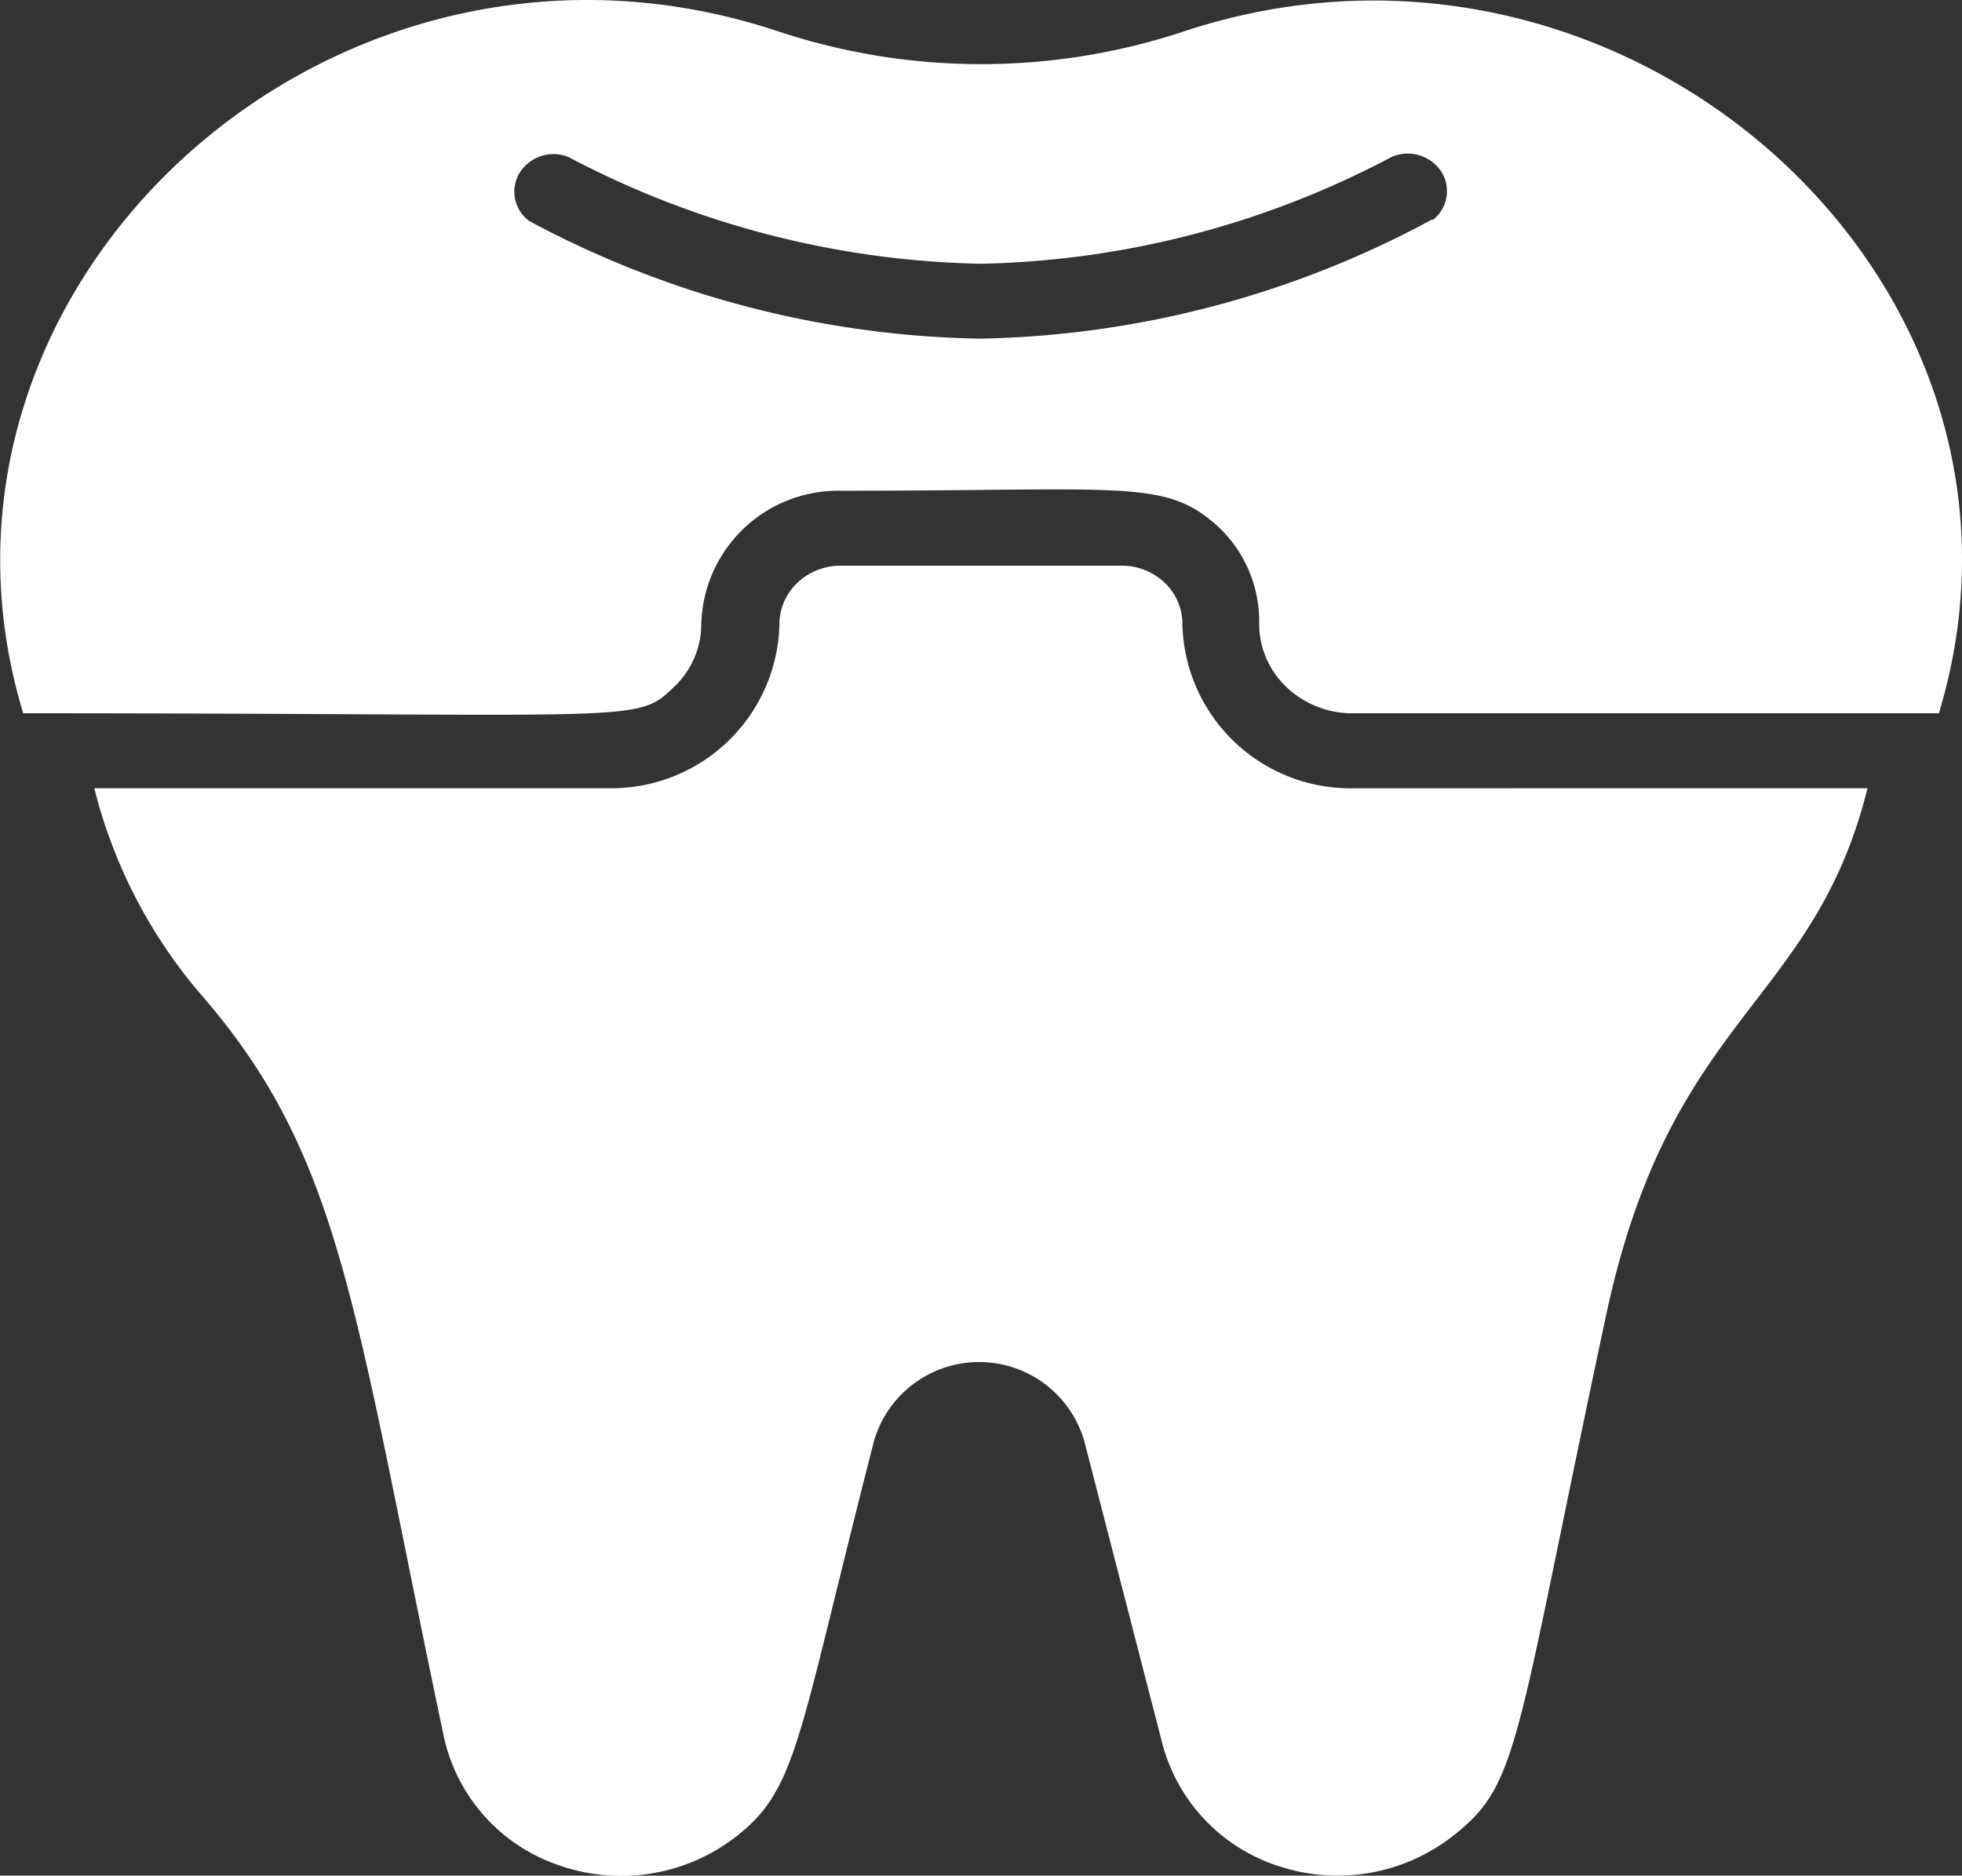
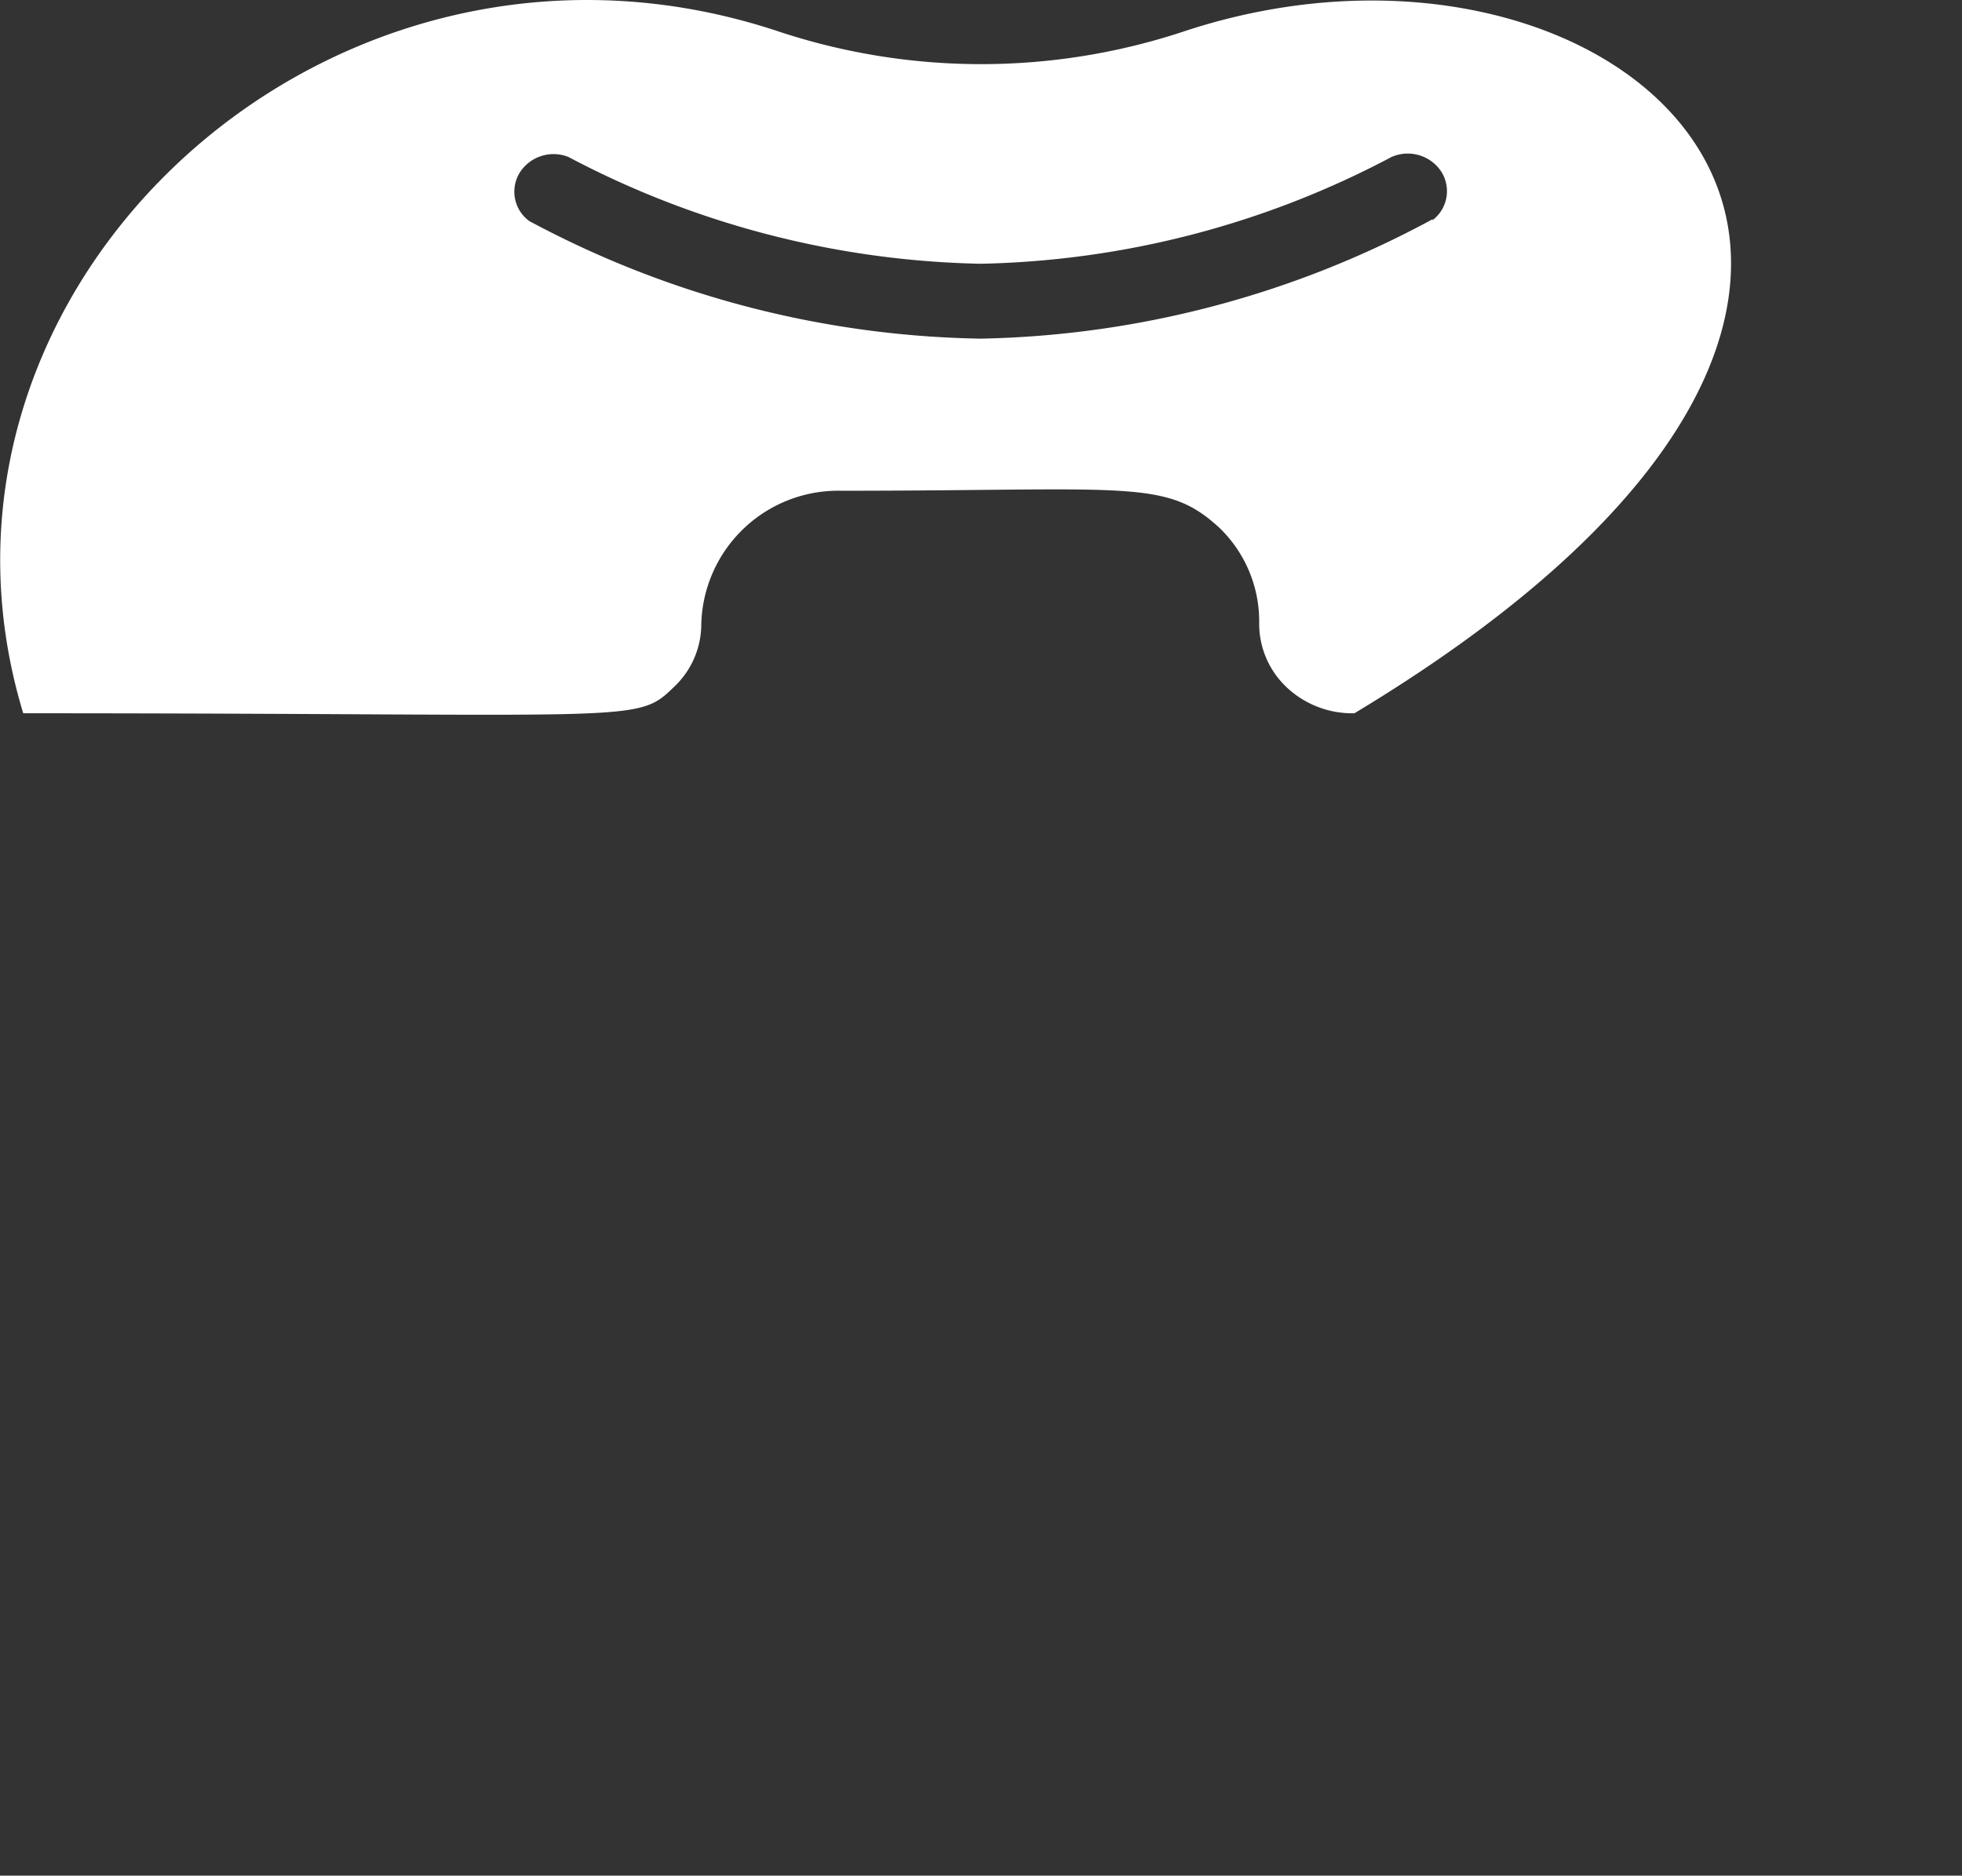
<svg xmlns="http://www.w3.org/2000/svg" width="39.862" height="38.117" viewBox="0 0 39.862 38.117">
  <rect x="0" y="0" width="39.862" height="38.117" fill="#333333" stroke="none" />
  <g id="kronen-en-bruggen-icoon-behandeling" transform="translate(0 0)">
-     <path id="Path_161" data-name="Path 161" d="M45.406,26.582c-1.1,4.431-3.982,4.568-5.3,10.658-1.9,8.9-1.752,9.57-3.153,10.658a3.805,3.805,0,0,1-3.476.6,3.576,3.576,0,0,1-2.393-2.483l-1.593-6.174a2.224,2.224,0,0,0-4.268,0c-1.593,6.2-1.545,7.1-2.875,8.1a3.808,3.808,0,0,1-3.519.532A3.563,3.563,0,0,1,16.491,45.9c-1.839-8.709-2.047-11.762-4.905-15.081A10.245,10.245,0,0,1,9.38,26.582H19.812A3.414,3.414,0,0,0,23.3,23.248a1.162,1.162,0,0,1,.367-.843,1.272,1.272,0,0,1,.884-.345h5.686a1.265,1.265,0,0,1,.886.343,1.154,1.154,0,0,1,.364.845,3.414,3.414,0,0,0,3.488,3.335Z" transform="translate(-7.464 -10.564)" fill="#fff" />
-     <path id="Path_162" data-name="Path 162" d="M31,7.607a13.088,13.088,0,0,1-8.186,0c-9.086-3.045-18,5.177-15.369,13.848,12.55,0,12.446.221,13.219-.533a1.751,1.751,0,0,0,.557-1.279,2.783,2.783,0,0,1,2.843-2.71c5.869,0,6.6-.251,7.692.761a2.64,2.64,0,0,1,.8,1.918,1.771,1.771,0,0,0,.558,1.315,1.942,1.942,0,0,0,1.377.528H46.365C49.016,12.708,39.994,4.608,31,7.607Zm5.081,3.807A20.057,20.057,0,0,1,26.9,13.842a20.062,20.062,0,0,1-9.174-2.39.739.739,0,0,1-.195-.982.815.815,0,0,1,.991-.32A18.688,18.688,0,0,0,26.9,12.32a18.6,18.6,0,0,0,8.345-2.17.816.816,0,0,1,1.008.294.739.739,0,0,1-.179.993Z" transform="translate(-6.973 -6.96)" fill="#fff" />
+     <path id="Path_162" data-name="Path 162" d="M31,7.607a13.088,13.088,0,0,1-8.186,0c-9.086-3.045-18,5.177-15.369,13.848,12.55,0,12.446.221,13.219-.533a1.751,1.751,0,0,0,.557-1.279,2.783,2.783,0,0,1,2.843-2.71c5.869,0,6.6-.251,7.692.761a2.64,2.64,0,0,1,.8,1.918,1.771,1.771,0,0,0,.558,1.315,1.942,1.942,0,0,0,1.377.528C49.016,12.708,39.994,4.608,31,7.607Zm5.081,3.807A20.057,20.057,0,0,1,26.9,13.842a20.062,20.062,0,0,1-9.174-2.39.739.739,0,0,1-.195-.982.815.815,0,0,1,.991-.32A18.688,18.688,0,0,0,26.9,12.32a18.6,18.6,0,0,0,8.345-2.17.816.816,0,0,1,1.008.294.739.739,0,0,1-.179.993Z" transform="translate(-6.973 -6.96)" fill="#fff" />
  </g>
</svg>